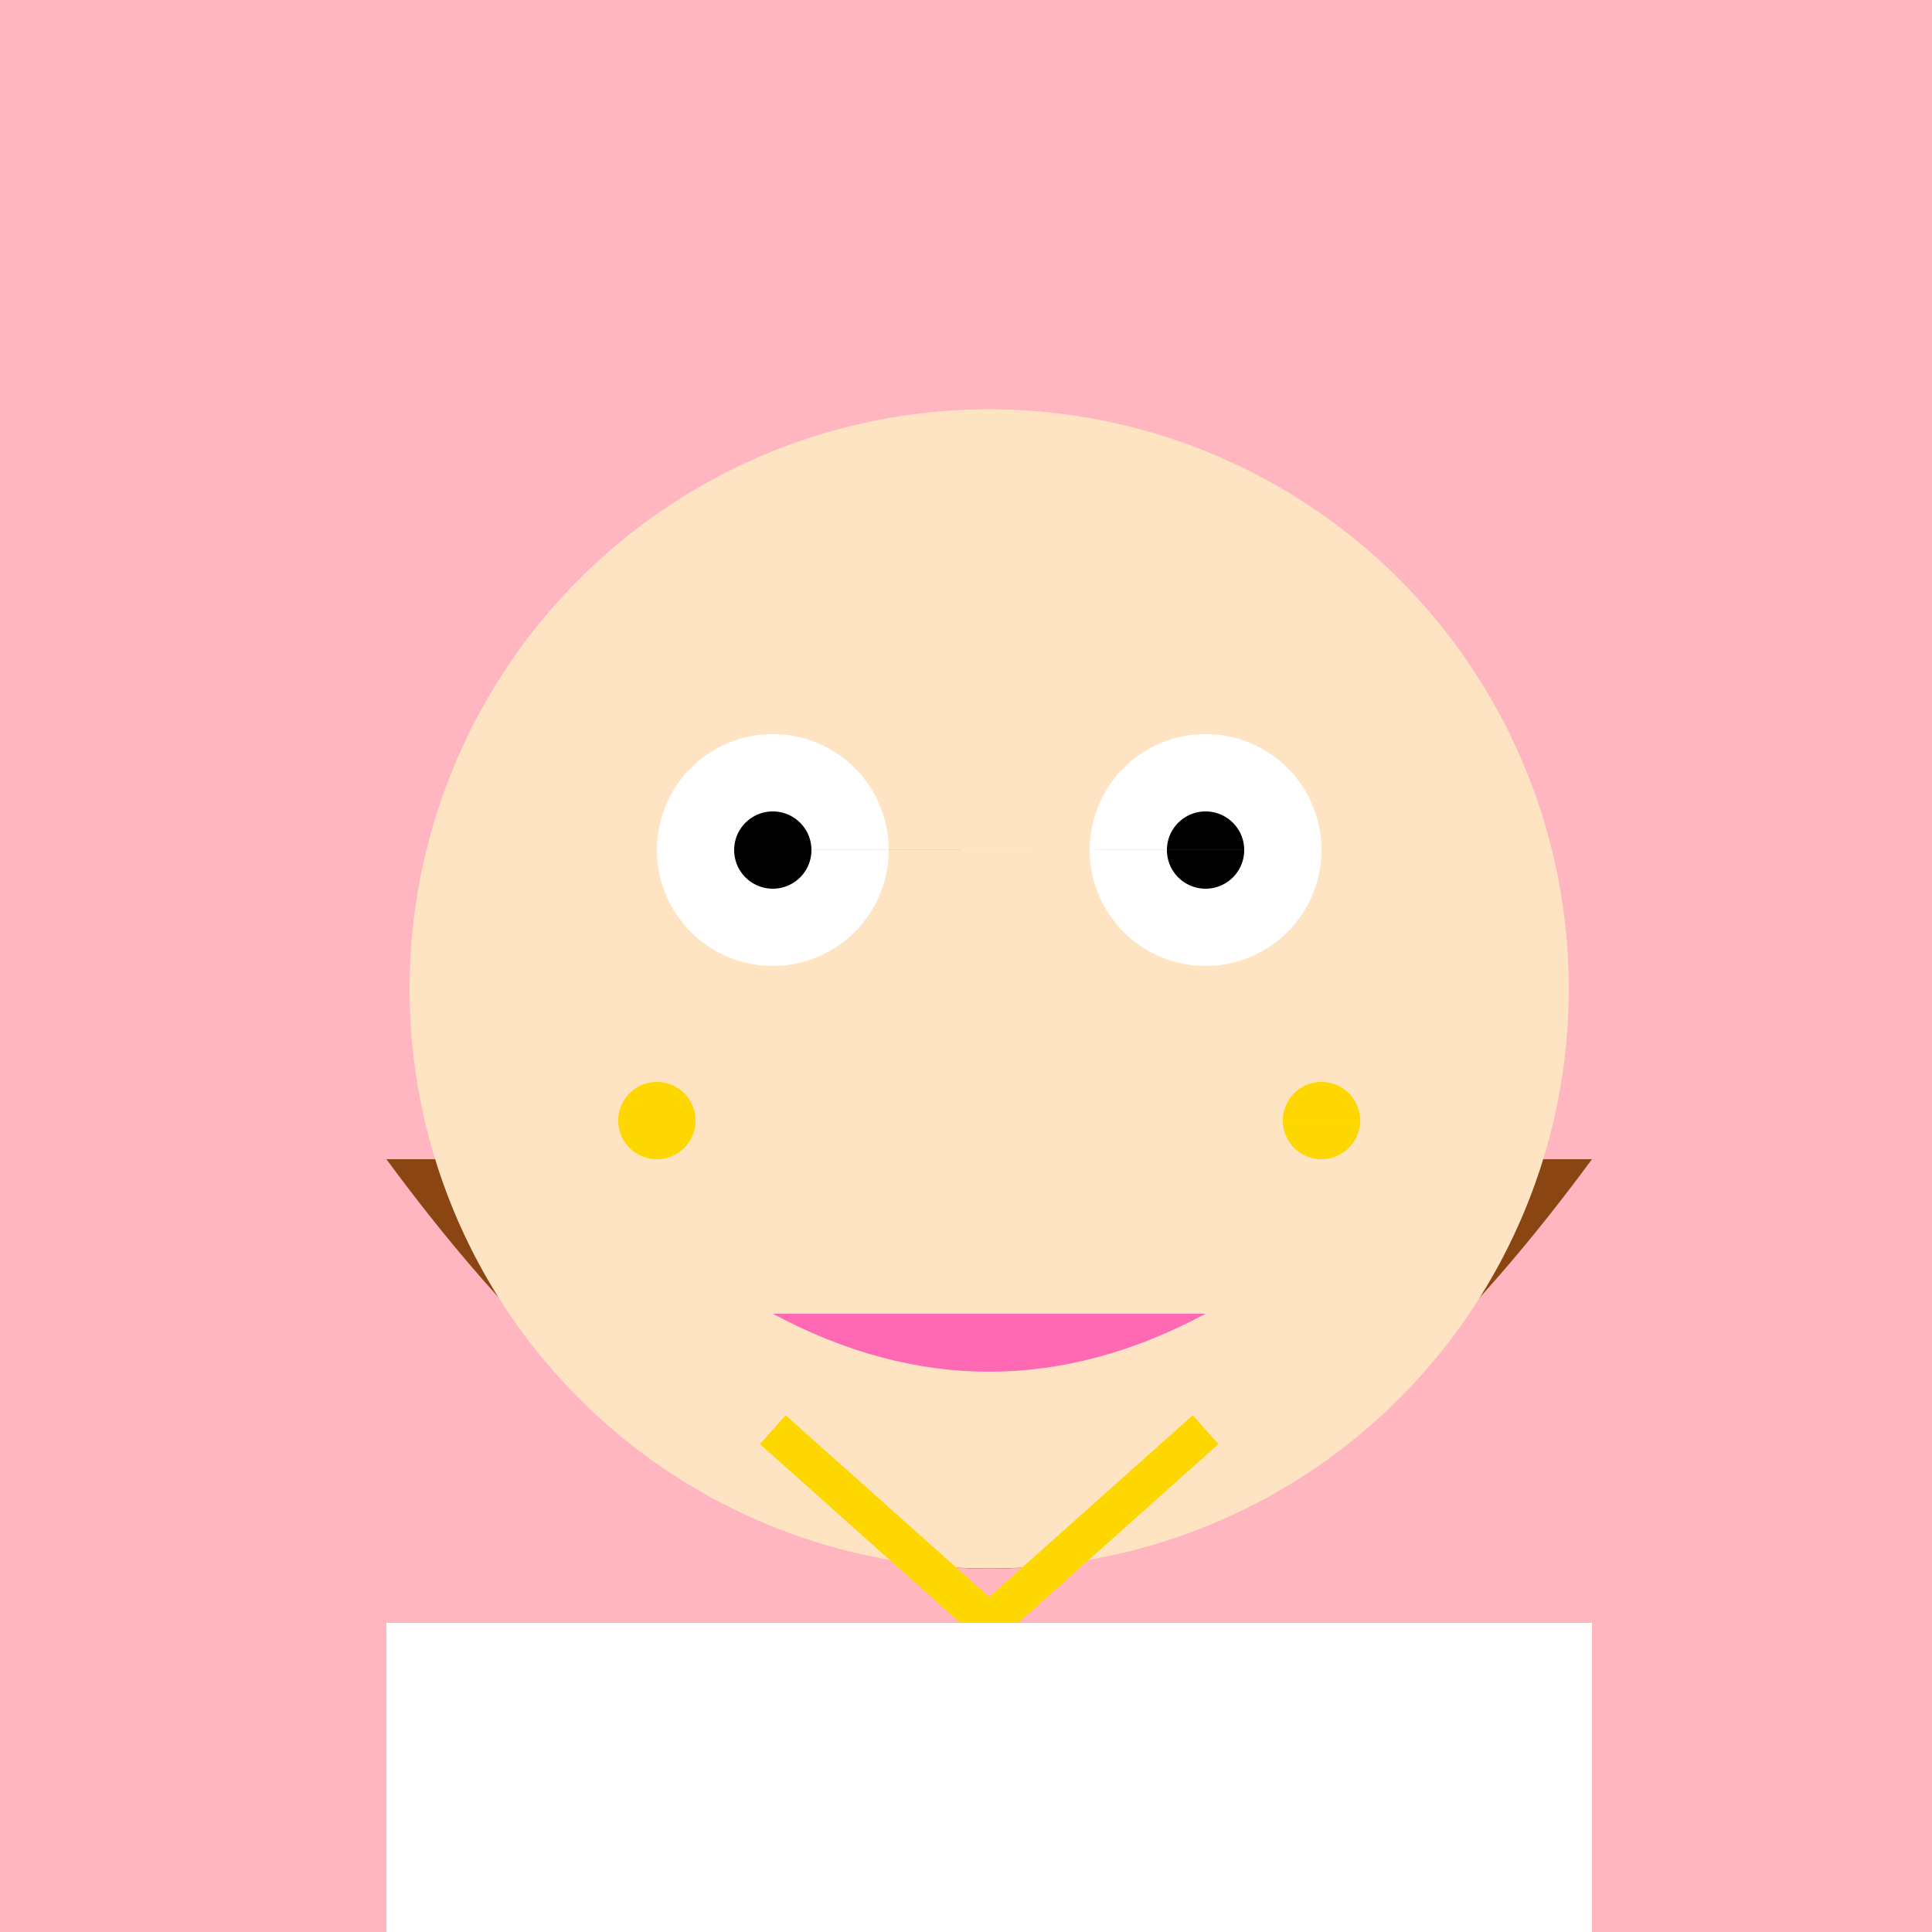
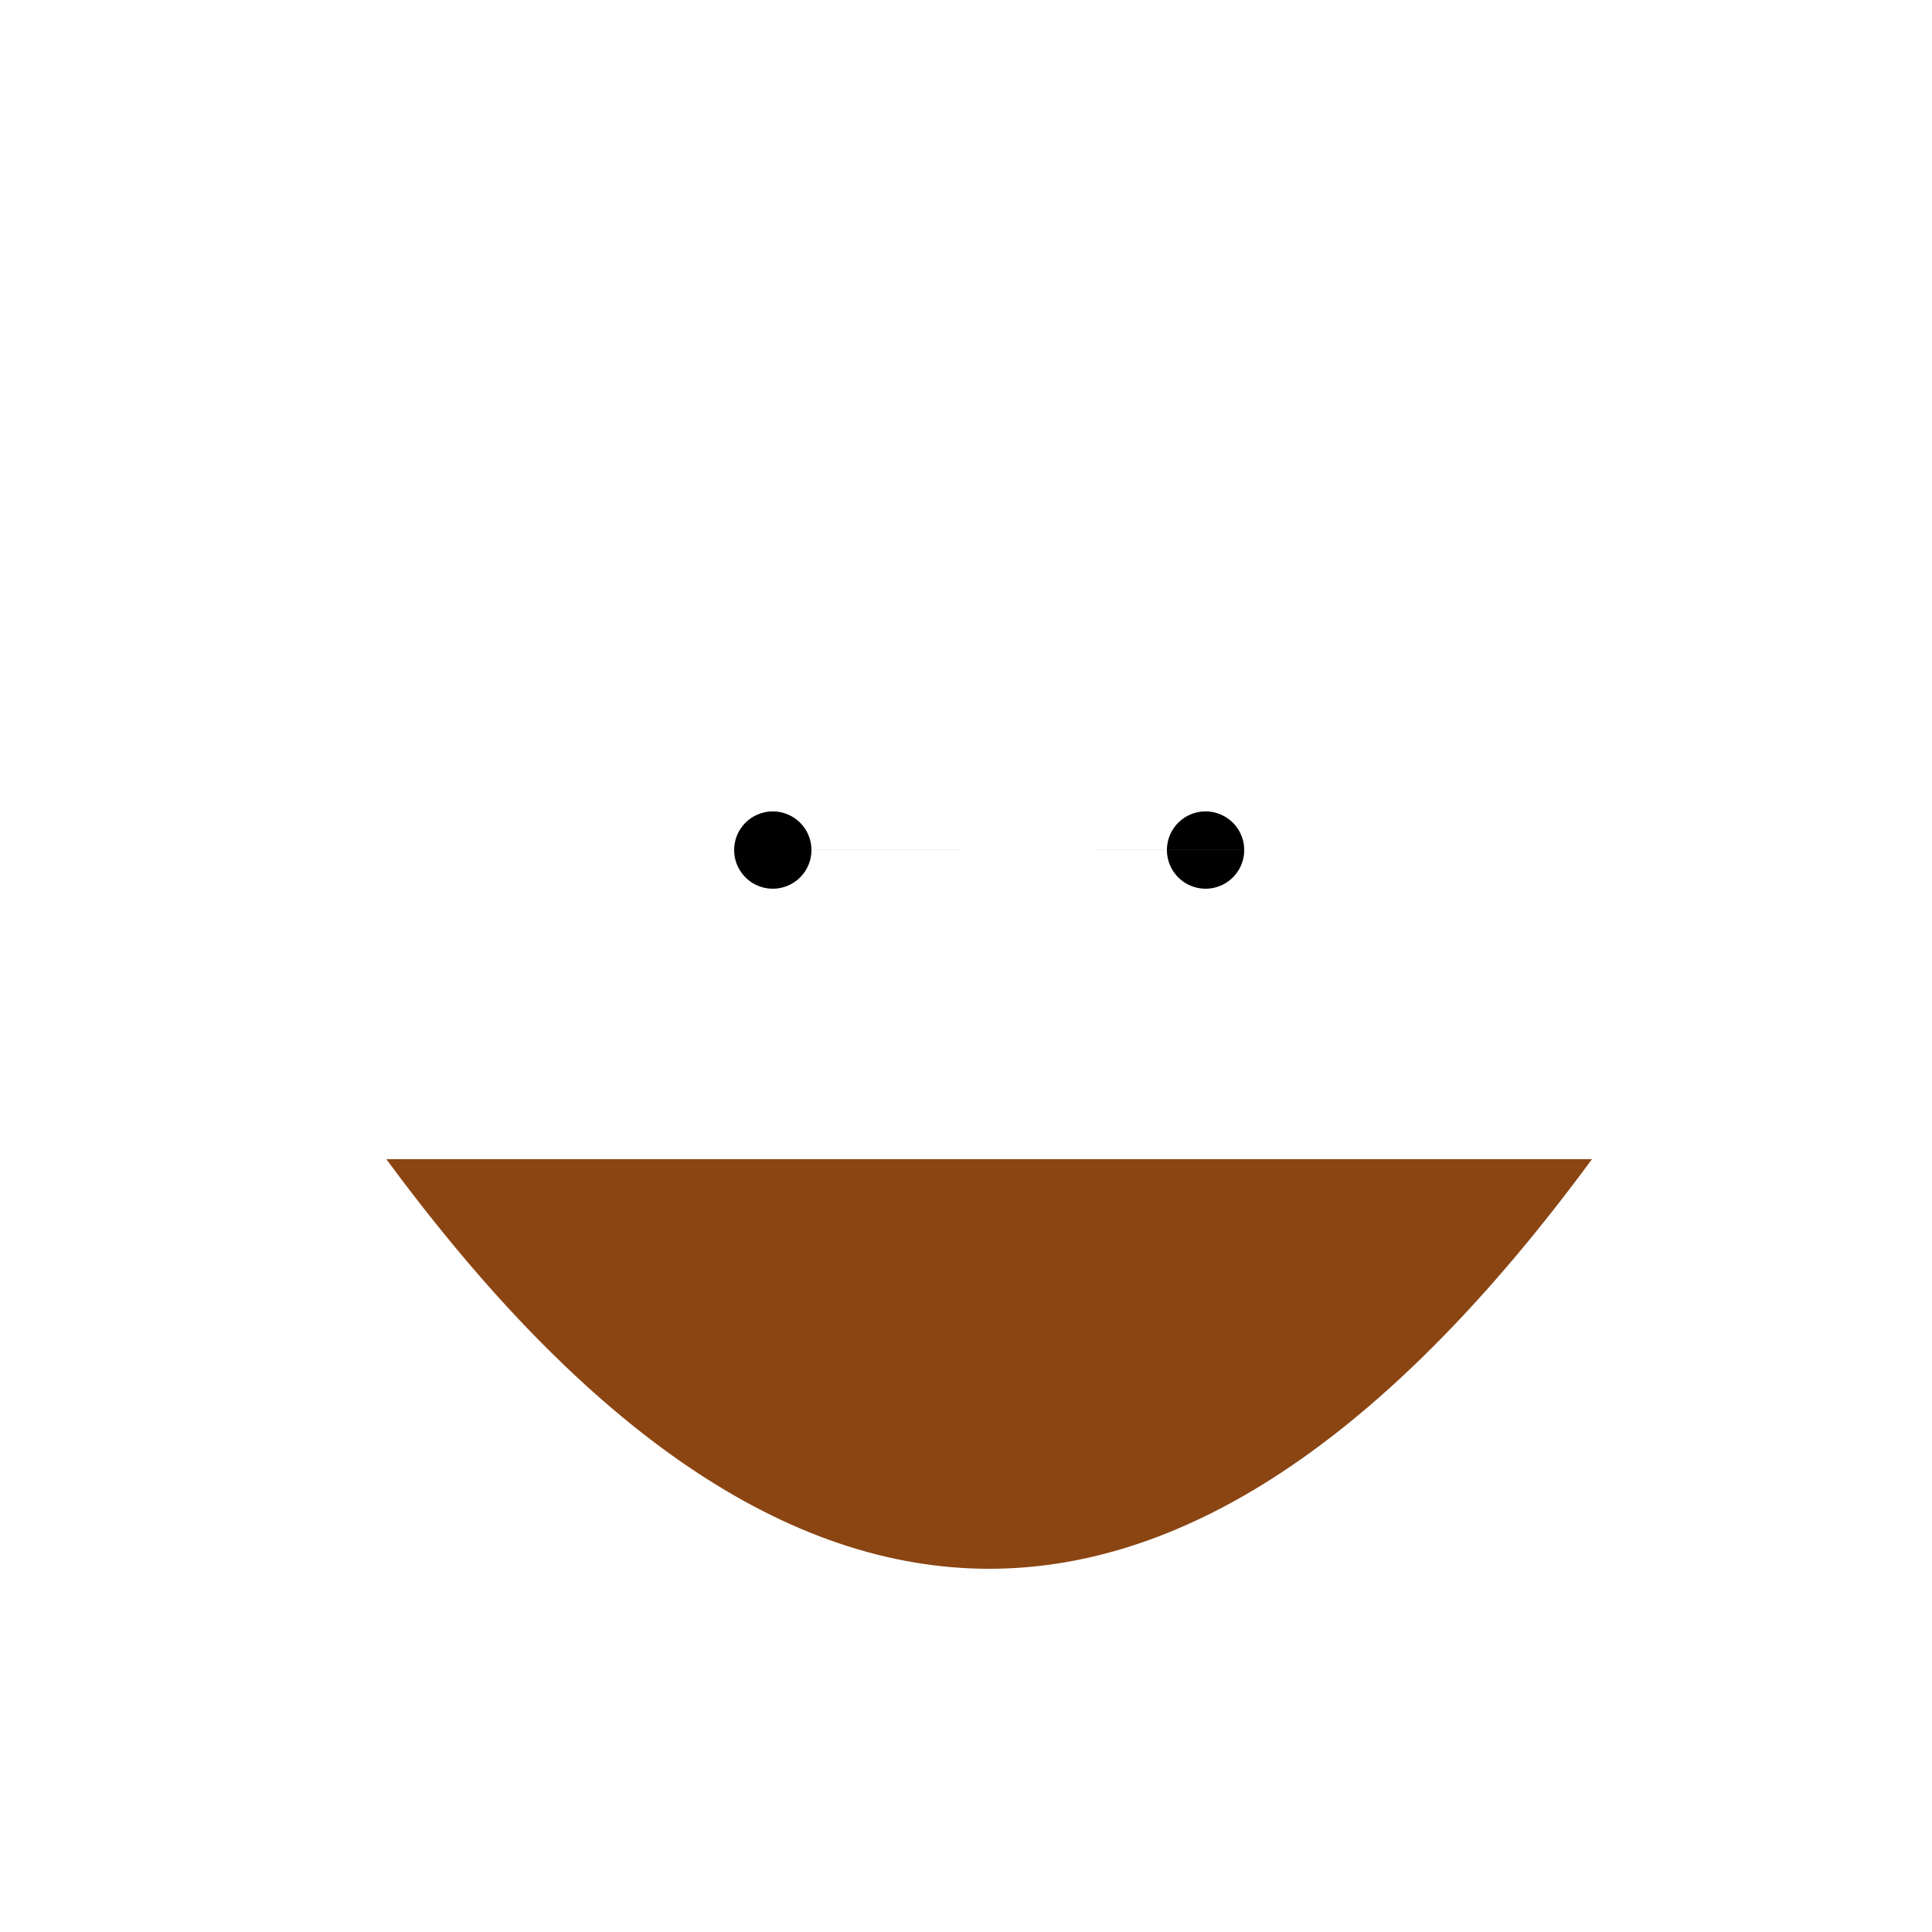
<svg xmlns="http://www.w3.org/2000/svg" width="500" height="500">
  <defs />
  <g>
-     <rect fill="#FFB6C1" stroke="none" x="0" y="0" width="512" height="512" />
    <path fill="#8B4513" stroke="none" paint-order="stroke fill markers" d=" M 100 300 Q 256 512 412 300" />
-     <path fill="#FFE4C4" stroke="none" paint-order="stroke fill markers" d=" M 406 256 A 150 150 0 1 1 406 255.85" />
    <path fill="#FFFFFF" stroke="none" paint-order="stroke fill markers" d=" M 230 220 A 30 30 0 1 1 230 219.97 L 342 220 A 30 30 0 1 1 342 219.97" />
    <path fill="#000000" stroke="none" paint-order="stroke fill markers" d=" M 210 220 A 10 10 0 1 1 210 219.99 L 322 220 A 10 10 0 1 1 322 219.99" />
-     <path fill="#FF69B4" stroke="none" paint-order="stroke fill markers" d=" M 200 340 Q 256 370 312 340" />
-     <path fill="#FFD700" stroke="none" paint-order="stroke fill markers" d=" M 180 290 A 10 10 0 1 1 180 289.99 L 352 290 A 10 10 0 1 1 352 289.99" />
-     <path fill="none" stroke="#FFD700" paint-order="fill stroke markers" d=" M 200 370 L 256 420 L 312 370" stroke-miterlimit="10" stroke-width="10" stroke-dasharray="" />
    <path fill="#FFFFFF" stroke="none" paint-order="stroke fill markers" d=" M 100 420 L 412 420 L 412 512 L 100 512 Z" />
  </g>
</svg>